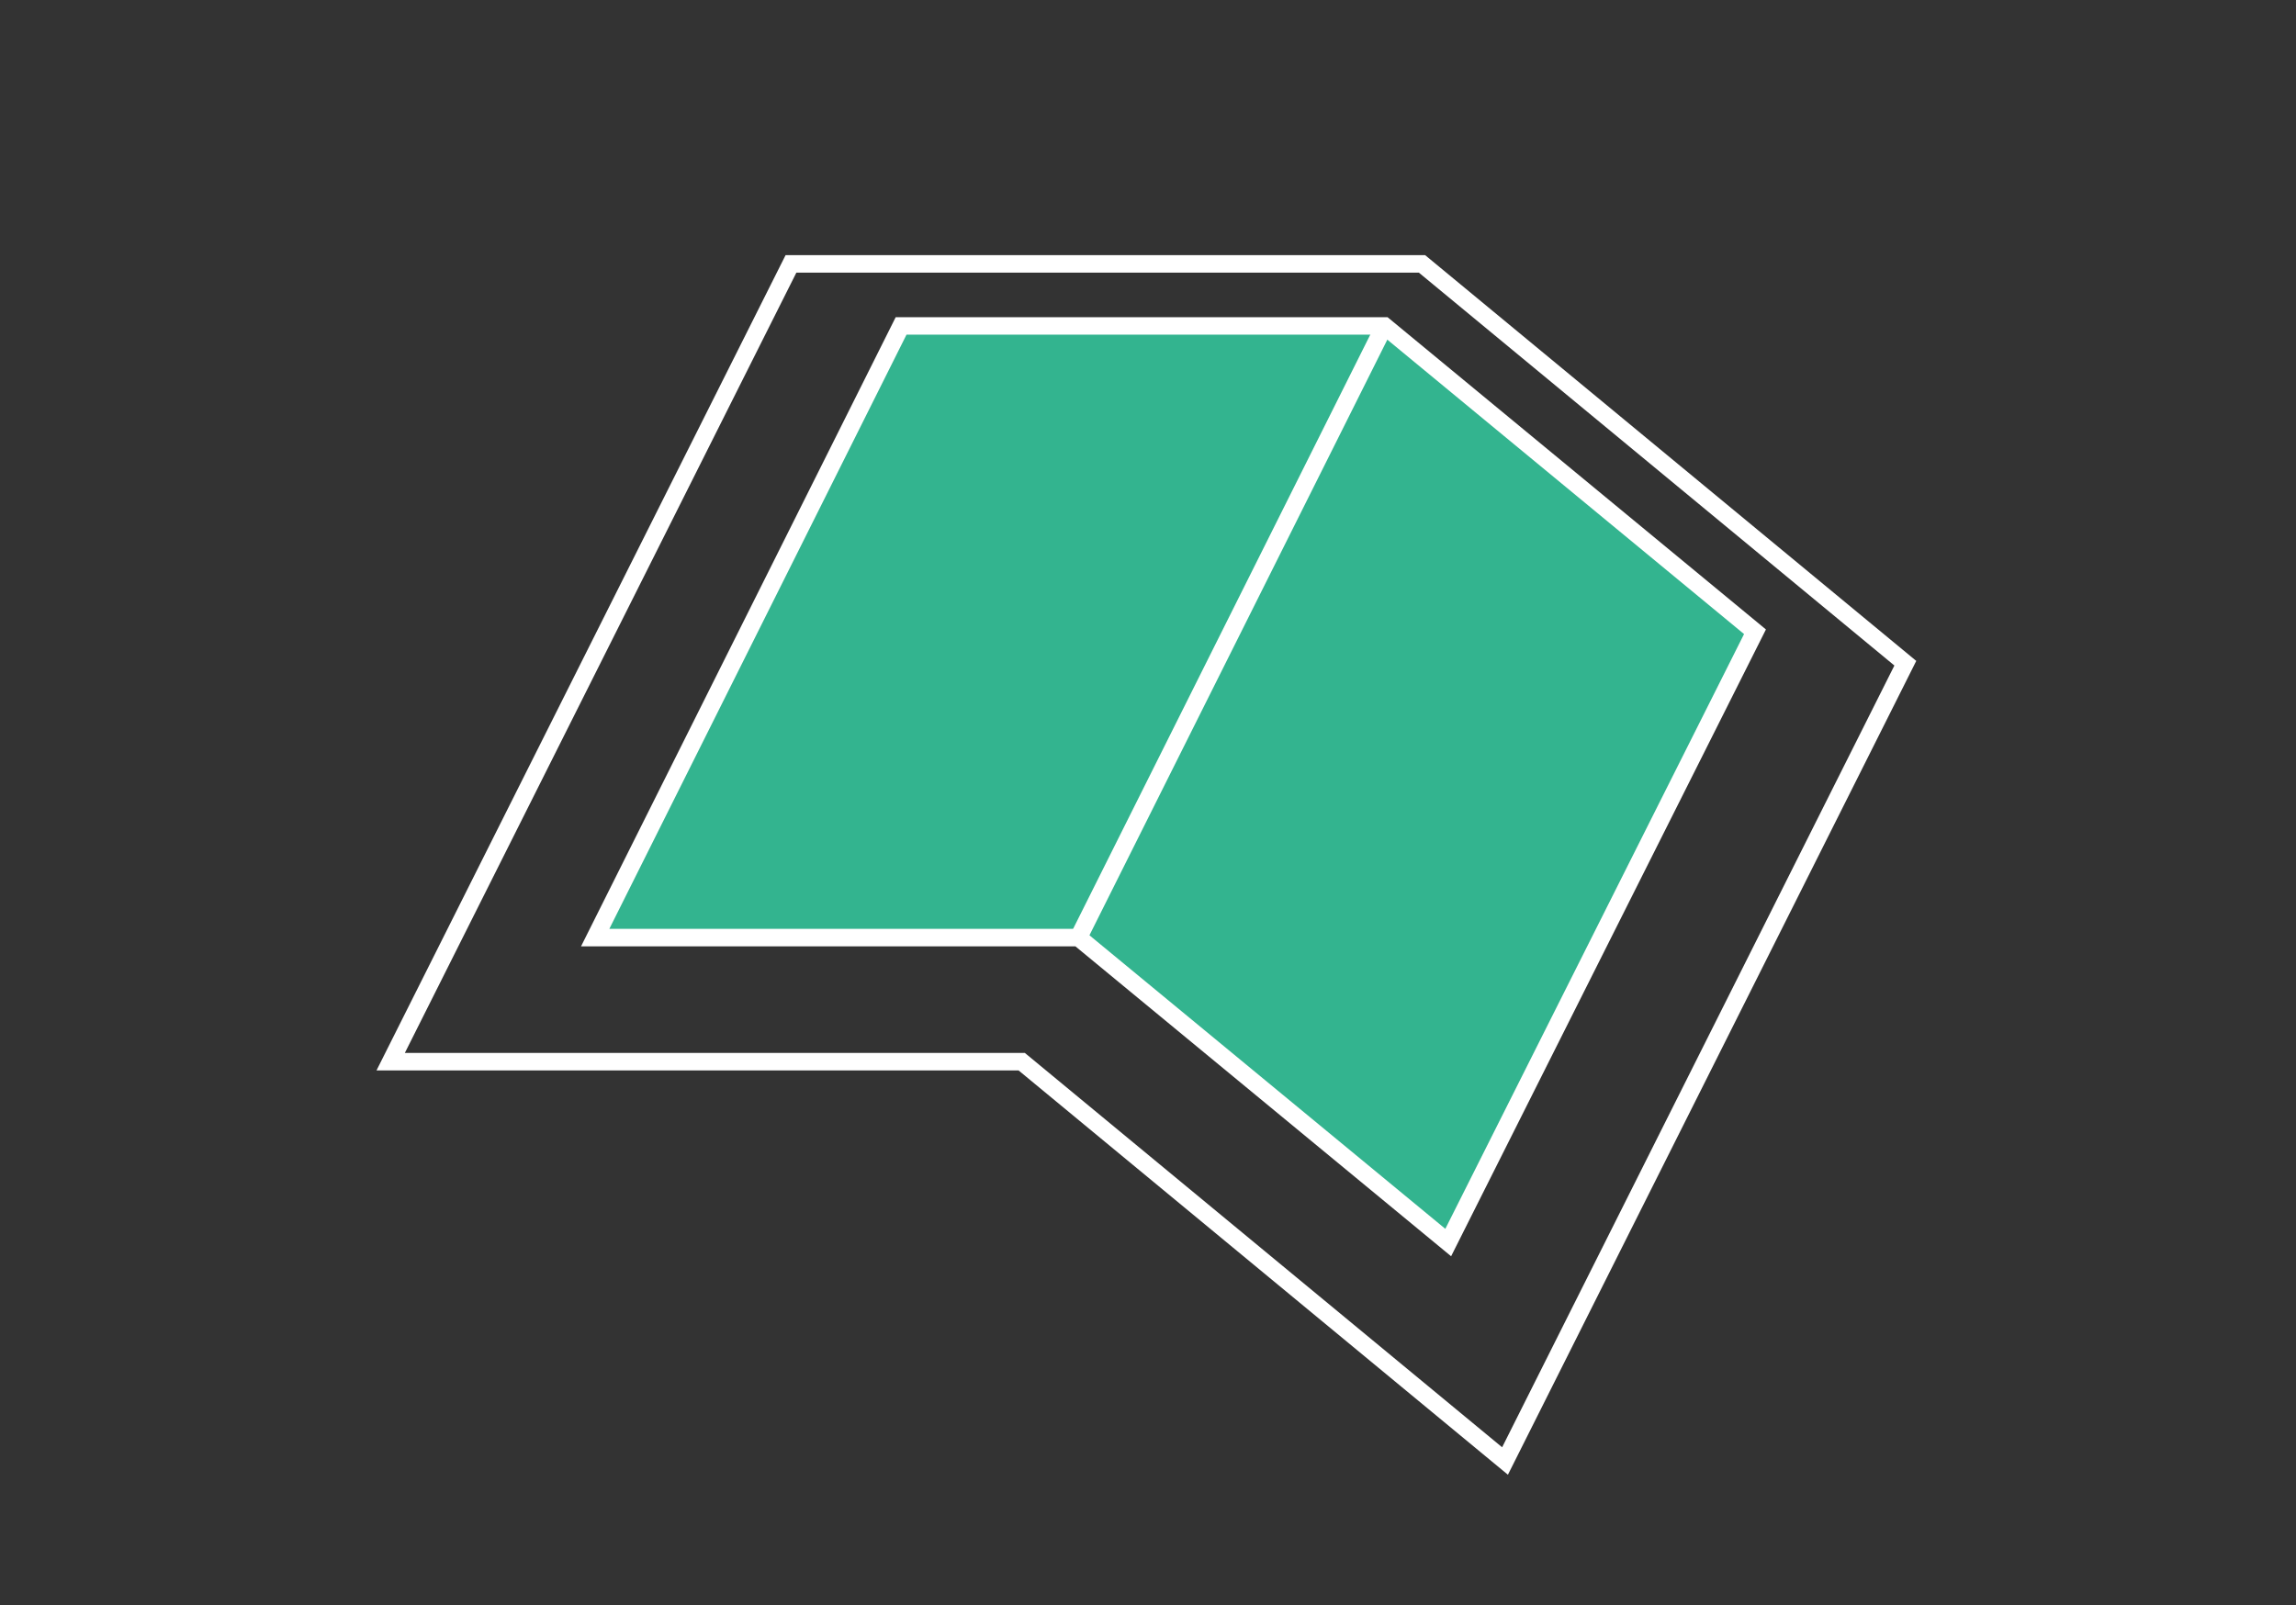
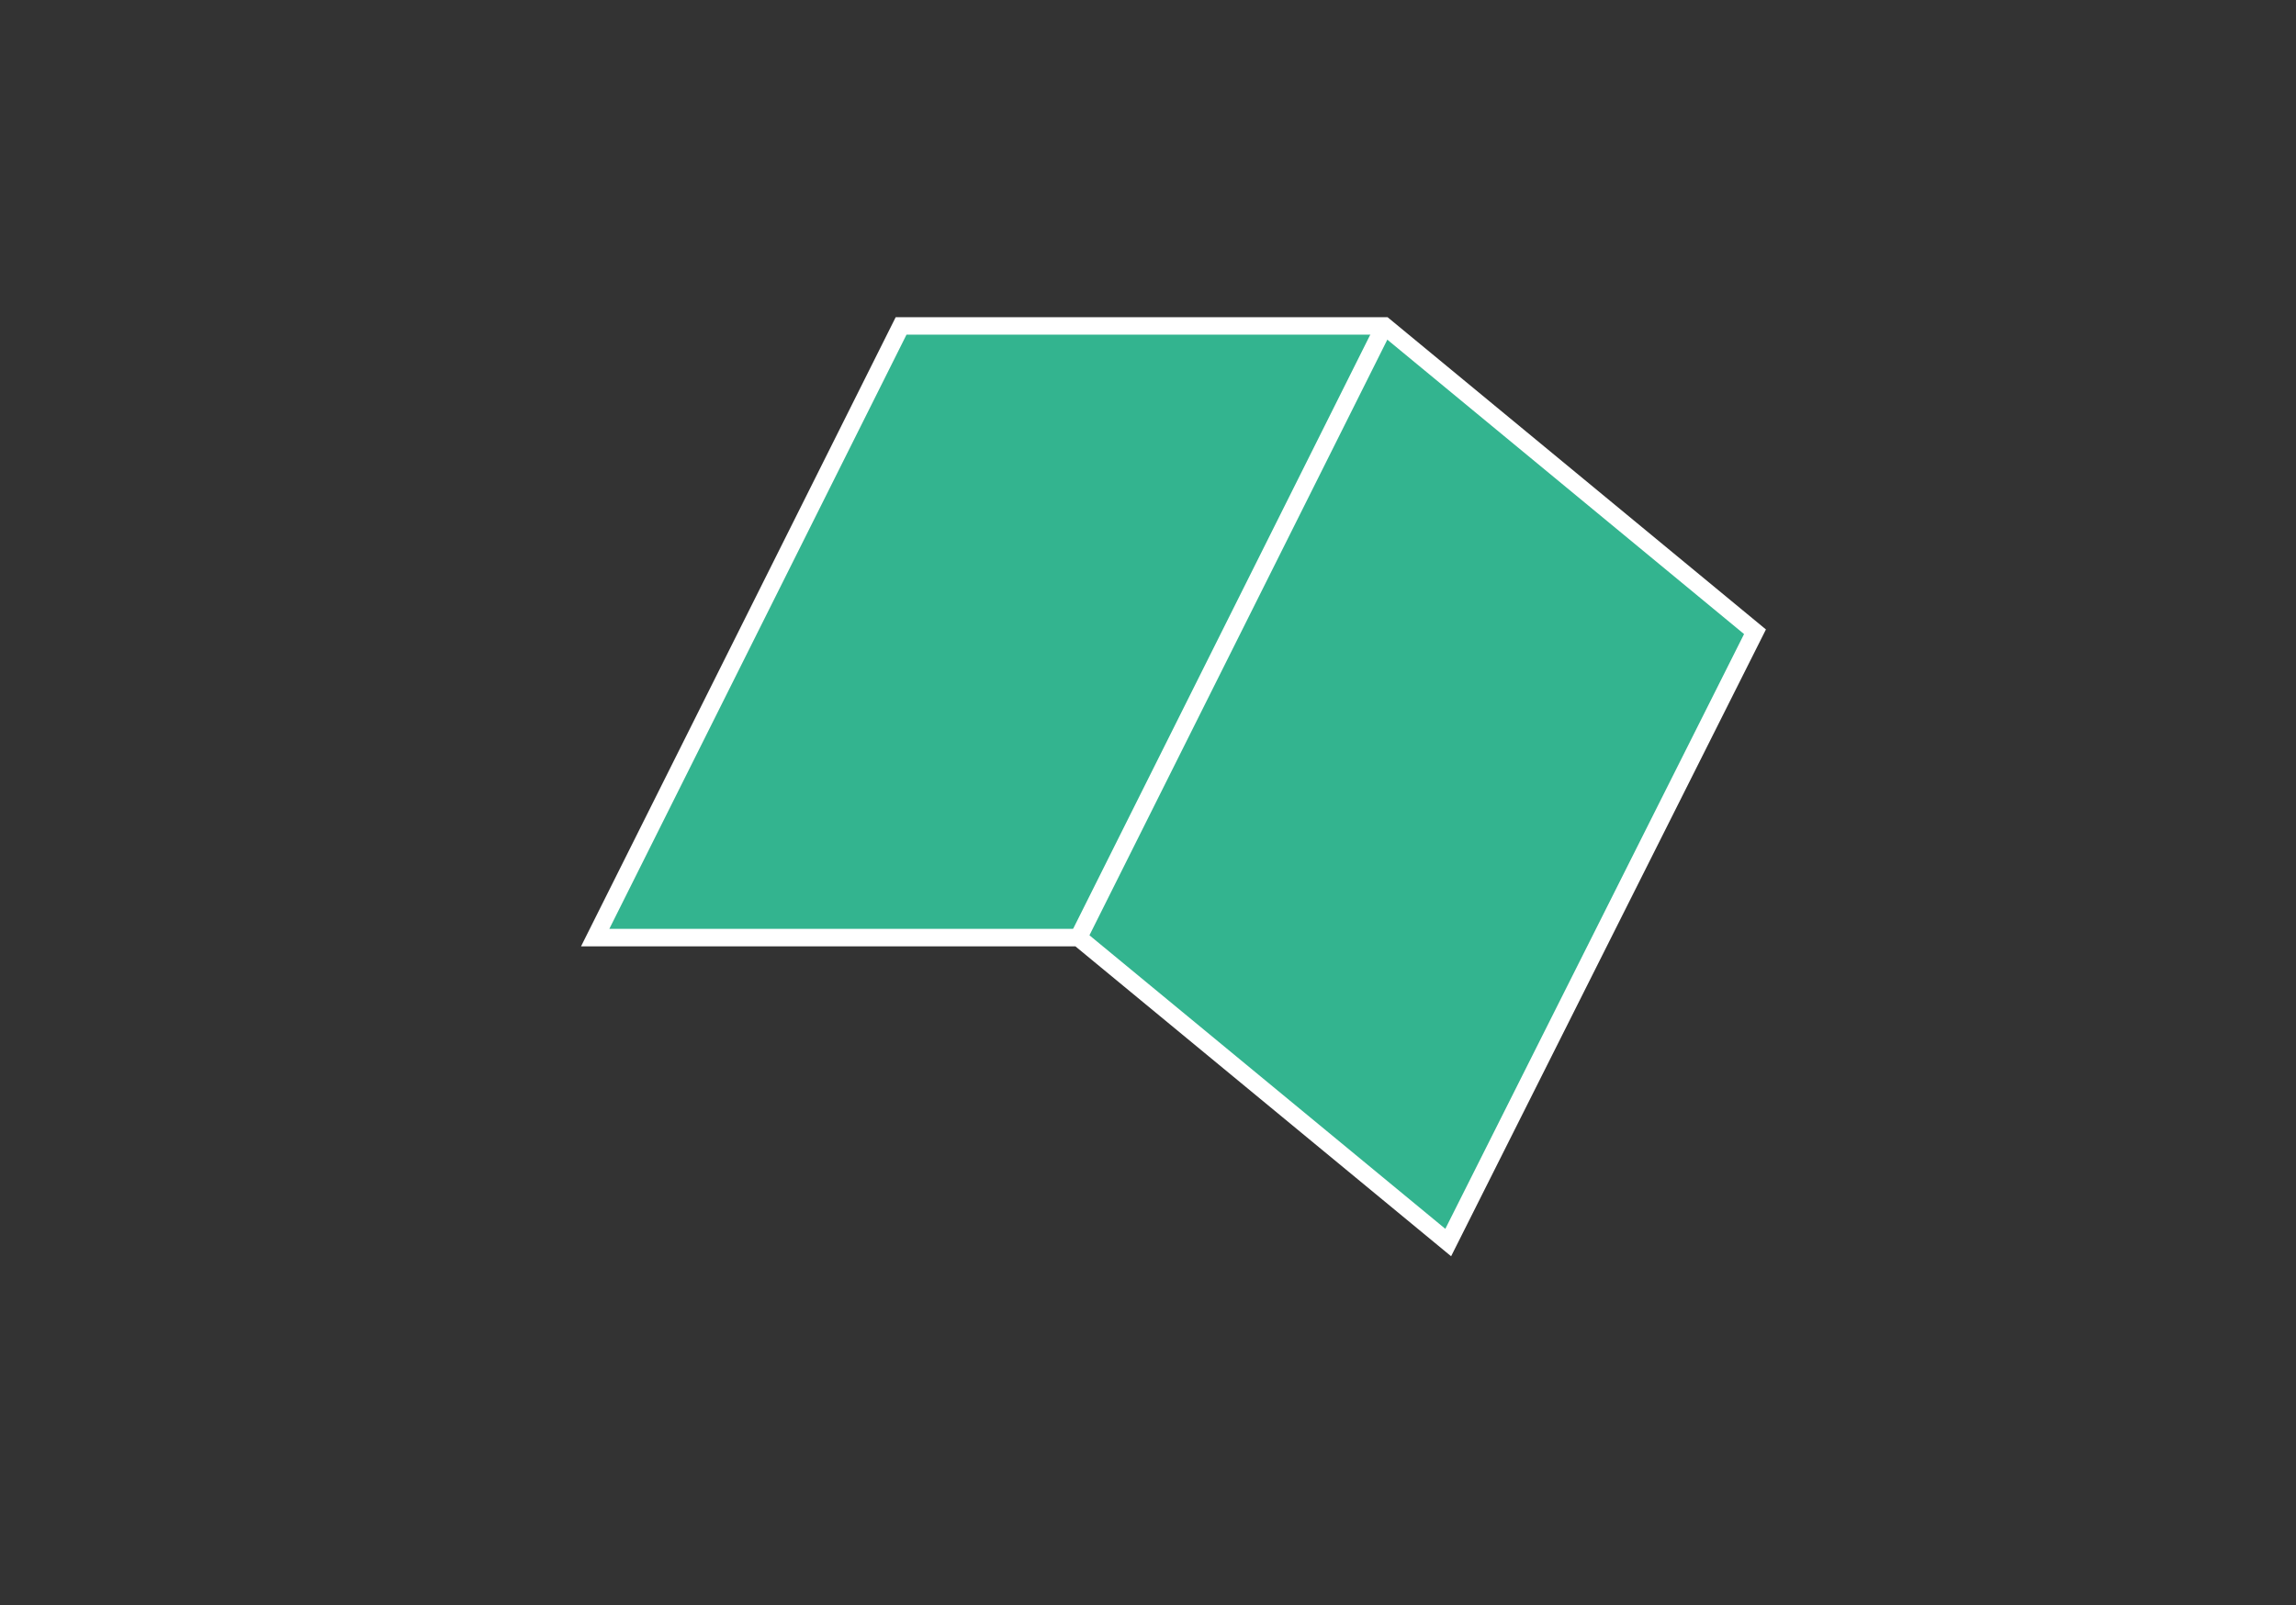
<svg xmlns="http://www.w3.org/2000/svg" id="_Шар_1" data-name="Шар_1" version="1.1" viewBox="0 0 262.7 183.7">
  <rect x="0" y="0" width="262.7" height="183.7" fill="#333333" stroke="none" />
  <defs>
    <style>
      .st0 {
        fill: none;
      }

      .st0, .st1 {
        stroke: #fff;
        stroke-miterlimit: 10;
        stroke-width: 2px;
      }

      .st1 {
        fill: #33b48f;
      }
    </style>
  </defs>
  <g>
-     <polygon class="st0" points="162.7 30.2 90.5 30.2 44.7 121.5 116.9 121.5 172.2 167.2 218 75.9 162.7 30.2" />
    <polygon class="st1" points="158.4 37.3 103.1 37.3 68.1 107.3 123.4 107.3 165.7 142.2 200.8 72.3 158.4 37.3" />
  </g>
  <line class="st0" x1="123.4" y1="107.3" x2="158.4" y2="37.3" />
</svg>